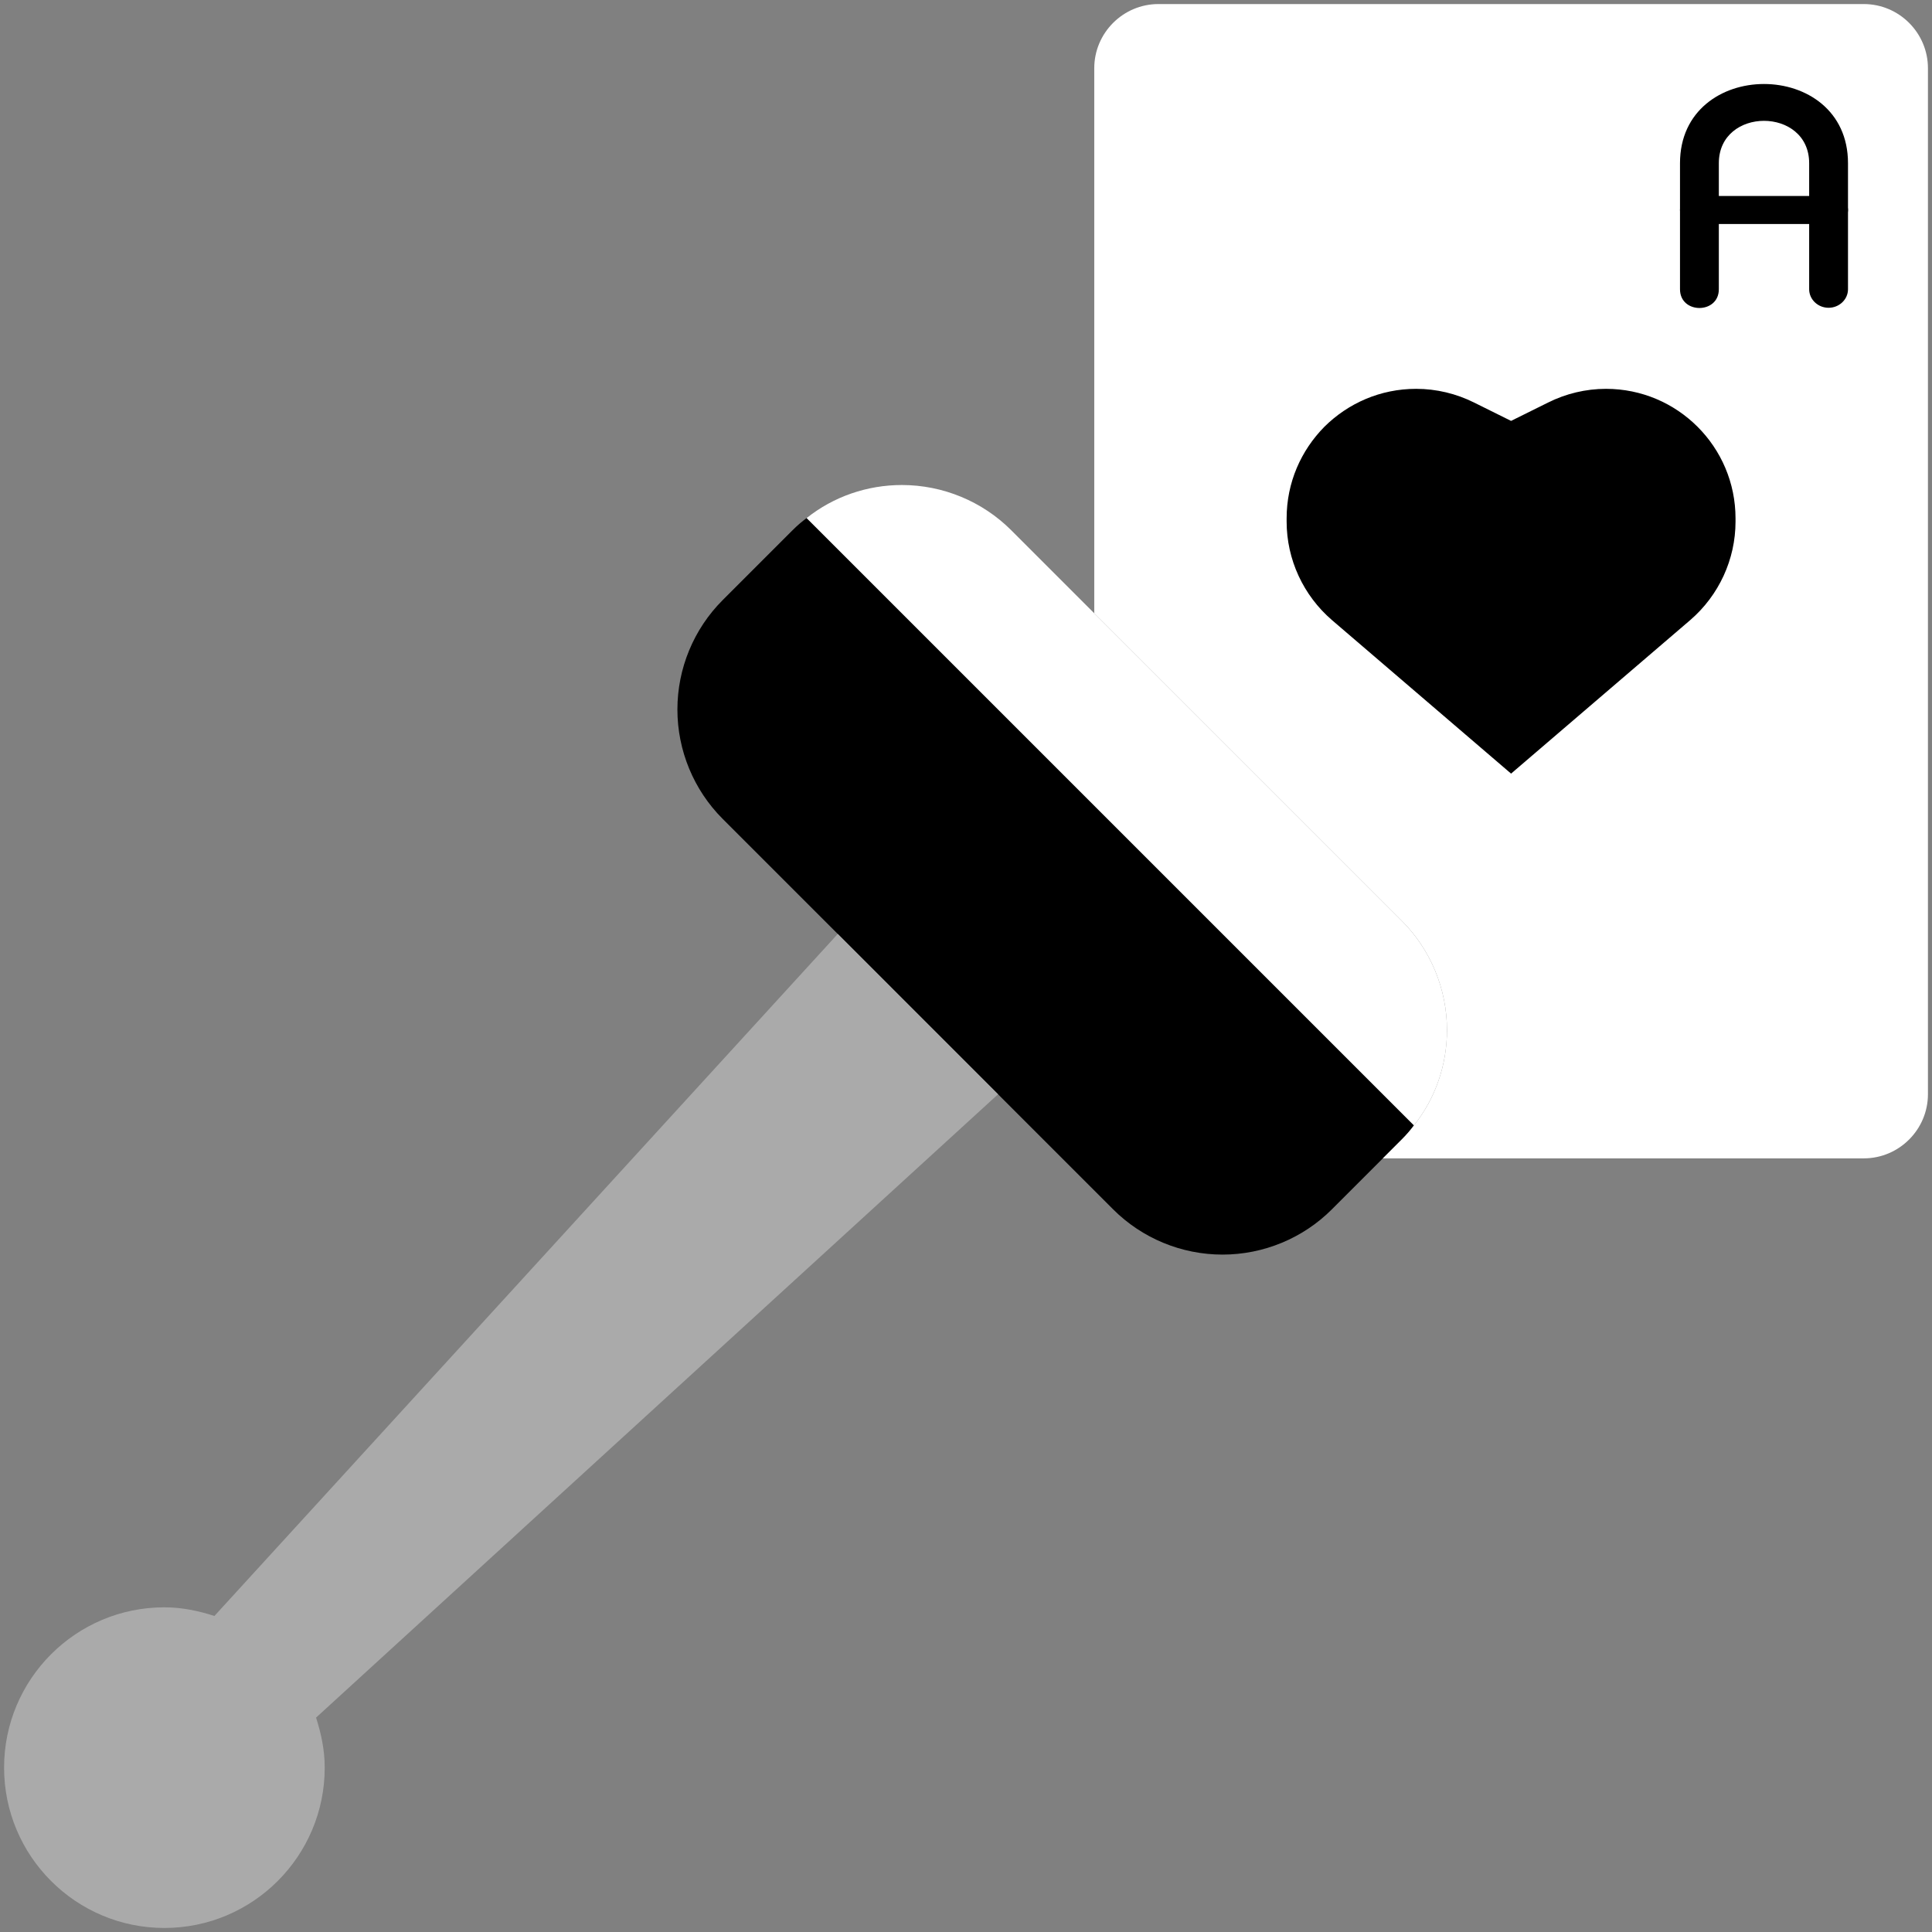
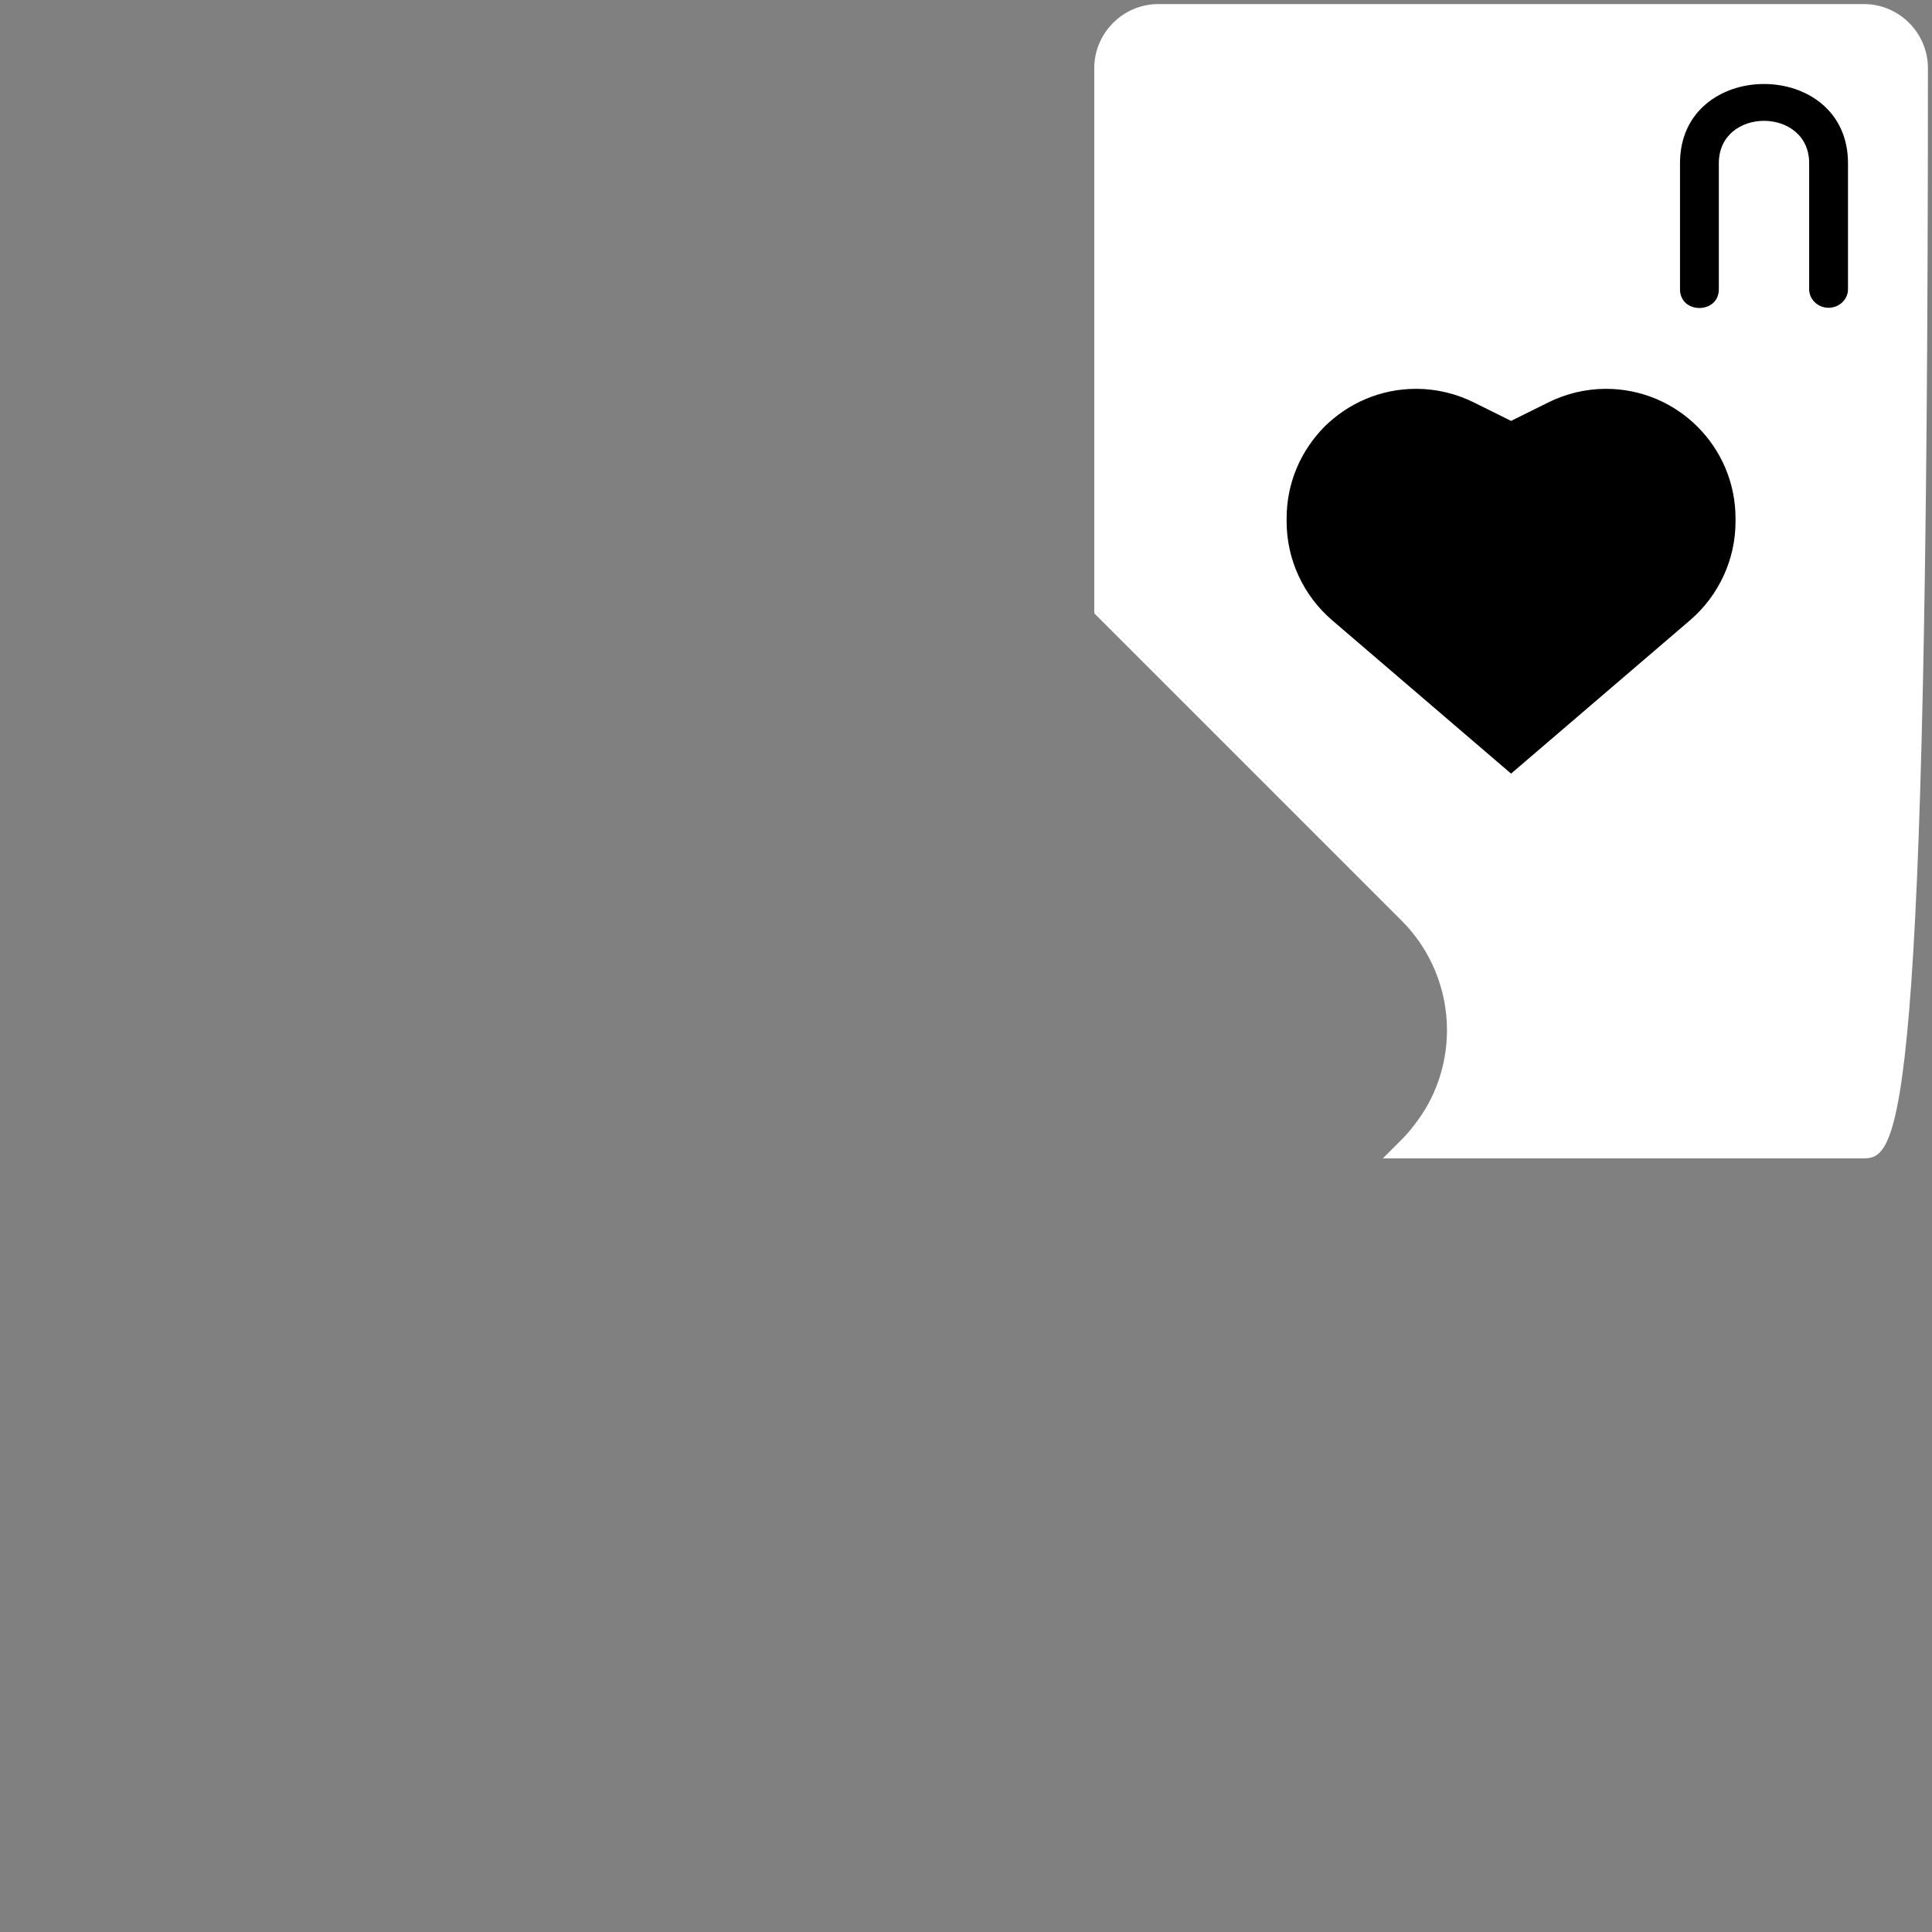
<svg xmlns="http://www.w3.org/2000/svg" width="69" height="69" viewBox="0 0 69 69" fill="none">
  <rect x="0" y="0" width="69" height="69" fill="#808080" stroke="none" />
-   <path d="M28.808 18.502L50.498 40.192C50.373 40.364 50.224 40.535 50.062 40.696L47.566 43.192C46.535 44.223 45.127 44.807 43.661 44.807C42.196 44.807 40.787 44.223 39.756 43.192L25.808 29.244C24.777 28.213 24.193 26.804 24.193 25.339C24.193 23.873 24.777 22.465 25.808 21.434L28.304 18.938C28.465 18.777 28.637 18.628 28.808 18.502Z" fill="black" />
-   <path d="M51.678 36.79C51.678 38.027 51.266 39.229 50.498 40.191L28.809 18.502C29.771 17.734 30.973 17.322 32.21 17.322C33.675 17.322 35.084 17.906 36.115 18.937L50.063 32.885C51.094 33.916 51.678 35.324 51.678 36.79Z" fill="white" />
-   <path d="M35.645 39.081L11.288 61.343C11.471 61.916 11.597 62.5 11.597 63.13C11.597 66.29 9.032 68.856 5.871 68.856C2.711 68.856 0.146 66.29 0.146 63.13C0.146 59.969 2.711 57.404 5.871 57.404C6.501 57.404 7.085 57.53 7.658 57.713L29.92 33.355L35.645 39.081Z" fill="#AAAAAA" />
-   <path d="M68.855 2.435V39.08C68.855 40.34 67.825 41.37 66.565 41.37H49.388L50.063 40.695C50.225 40.533 50.373 40.363 50.499 40.191C51.266 39.229 51.678 38.027 51.678 36.79C51.678 35.324 51.094 33.916 50.063 32.885L39.081 21.903V2.435C39.081 1.175 40.112 0.145 41.371 0.145H66.565C67.825 0.145 68.855 1.175 68.855 2.435Z" fill="white" />
+   <path d="M68.855 2.435C68.855 40.34 67.825 41.37 66.565 41.37H49.388L50.063 40.695C50.225 40.533 50.373 40.363 50.499 40.191C51.266 39.229 51.678 38.027 51.678 36.79C51.678 35.324 51.094 33.916 50.063 32.885L39.081 21.903V2.435C39.081 1.175 40.112 0.145 41.371 0.145H66.565C67.825 0.145 68.855 1.175 68.855 2.435Z" fill="white" />
  <path d="M61.983 18.513V18.628C61.983 19.98 61.388 21.263 60.369 22.143L53.967 27.629L47.566 22.143C46.546 21.262 45.951 19.979 45.951 18.628V18.513C45.951 17.23 46.467 16.085 47.303 15.238C48.15 14.402 49.295 13.887 50.578 13.887C51.299 13.887 52.009 14.058 52.651 14.379L53.967 15.032L55.284 14.379C55.925 14.058 56.636 13.887 57.357 13.887C59.911 13.887 61.983 15.96 61.983 18.513Z" fill="black" />
  <path fill-rule="evenodd" clip-rule="evenodd" d="M65.306 10.992C64.925 10.992 64.613 10.694 64.613 10.33V5.829C64.613 3.811 61.387 3.811 61.387 5.829V10.33C61.387 11.223 60 11.223 60 10.33V5.829C60 2.057 66 2.057 66 5.829V10.33C66 10.694 65.688 10.992 65.306 10.992Z" fill="black" />
-   <path fill-rule="evenodd" clip-rule="evenodd" d="M65.32 8H60.68C59.773 8 59.773 7 60.68 7H65.32C66.227 7 66.227 8 65.32 8Z" fill="black" />
</svg>